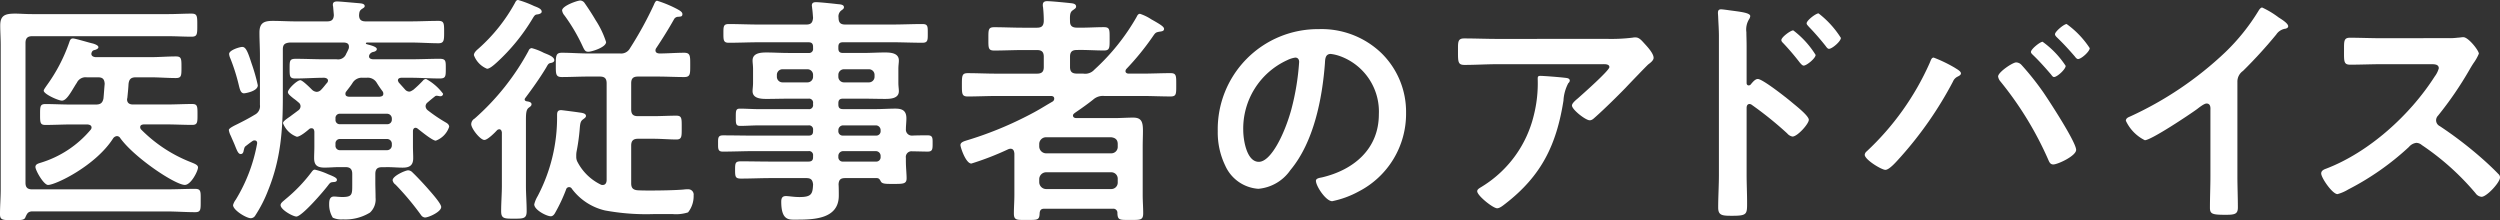
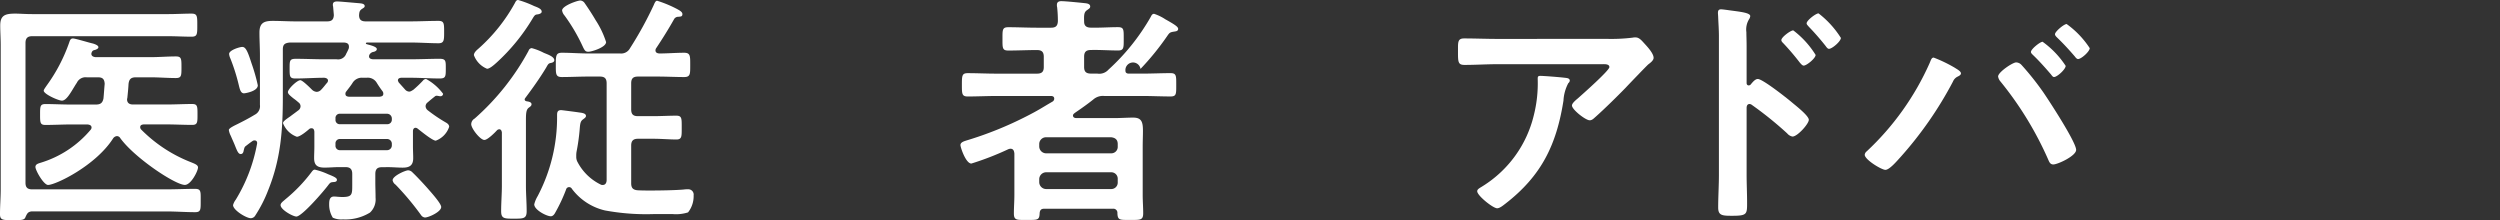
<svg xmlns="http://www.w3.org/2000/svg" width="304.103" height="26.779" viewBox="0 0 304.103 26.779">
  <rect x="0" y="0" width="304.103" height="26.779" fill="#333333" stroke="none" />
  <g id="グループ_753" data-name="グループ 753" transform="translate(-462.559 -5646.061)">
    <path id="パス_1750" data-name="パス 1750" d="M466.4,5671.775c-.443.06-.532.237-.739.681-.119.384-.5.384-1.419.384-1.3,0-1.684.029-1.684-.71,0-1.034.088-2.039.088-3.044V5651.53c0-.8-.059-1.6-.059-2.365,0-1.241.591-1.448,1.832-1.448.533,0,1.212.059,2.04.059h16.61c.917,0,1.863-.059,2.779-.059.709,0,.709.3.709,1.419,0,1.093,0,1.388-.709,1.388-.916,0-1.862-.059-2.779-.059H466.46c-.562,0-.8.266-.8.828v17c0,.562.236.8.8.8h16.374c1.153,0,2.306-.059,3.458-.059.739,0,.68.354.68,1.448,0,1.064.029,1.389-.68,1.389-1.152,0-2.3-.089-3.458-.089Zm11.616-13.625c0,.444.3.621.709.621h4.108c1.035,0,2.069-.059,3.1-.059.651,0,.651.295.651,1.27s0,1.271-.651,1.271c-1.034,0-2.068-.059-3.1-.059h-2.808c-.236.03-.414.089-.414.355a.439.439,0,0,0,.118.266,17.382,17.382,0,0,0,5.941,3.931c.5.207.976.355.976.68,0,.443-.857,2.128-1.6,2.128-1.182,0-6.177-3.34-7.862-5.7a.473.473,0,0,0-.414-.237.634.634,0,0,0-.443.266c-2.128,3.34-7.005,5.675-7.921,5.675-.533,0-1.537-1.773-1.537-2.187,0-.326.325-.414.591-.5a12.79,12.79,0,0,0,6.118-4.019.444.444,0,0,0,.118-.266c0-.3-.266-.355-.473-.385h-2.039c-1.035,0-2.069.059-3.1.059-.65,0-.65-.295-.65-1.271s0-1.27.65-1.27c1.035,0,2.069.059,3.1.059H474.2c.532,0,.827-.148.945-.739.059-.591.089-1.182.148-1.773-.029-.562-.236-.8-.8-.8H473.11a1.172,1.172,0,0,0-1.212.68c-.088.119-.177.266-.266.414-.473.769-1,1.744-1.537,1.744-.443,0-2.217-.8-2.217-1.212,0-.148.267-.473.355-.621a20.14,20.14,0,0,0,2.72-5.172c.088-.236.147-.562.472-.562.3,0,2.01.533,2.453.621.178.059.651.207.651.443,0,.178-.237.266-.384.326-.237.059-.3.059-.415.266a.774.774,0,0,0-.059.207c0,.295.266.384.5.413h6.709c1.035,0,2.04-.088,3.074-.088.68,0,.68.295.68,1.329,0,1.006,0,1.3-.68,1.3-1.034,0-2.039-.089-3.074-.089h-1.8c-.592,0-.828.237-.887.828-.03.591-.089,1.123-.148,1.714A.271.271,0,0,0,478.017,5658.15Z" fill="#fff" />
    <path id="パス_1751" data-name="パス 1751" d="M509.014,5666.4c-.562,0-.8.237-.8.828v1c0,.621.03,1.241.03,1.892a2.177,2.177,0,0,1-.681,1.8,5.717,5.717,0,0,1-3.28.828,2.51,2.51,0,0,1-1.242-.207,3.028,3.028,0,0,1-.443-1.6c0-.443.03-.975.591-.975.237,0,.621.059,1.005.059,1.241,0,1.212-.326,1.212-1.567v-1.241c0-.591-.266-.828-.827-.828h-.739c-.592,0-1.212.06-1.8.06-.857,0-1.271-.267-1.271-1.153,0-.473.029-.916.029-1.419v-1.8c-.029-.236-.089-.414-.355-.414a.409.409,0,0,0-.265.089c-.3.266-1.123.946-1.508.946a2.83,2.83,0,0,1-1.685-1.655c0-.207.326-.444.887-.828.266-.207.562-.414.946-.709a.638.638,0,0,0,.3-.5.582.582,0,0,0-.266-.5,6.789,6.789,0,0,0-.592-.473c-.443-.355-.679-.562-.679-.768,0-.385,1.123-1.449,1.507-1.449.266,0,1.182.916,1.419,1.153a.905.905,0,0,0,.591.266.771.771,0,0,0,.532-.266c.266-.266.473-.562.709-.828a.433.433,0,0,0,.119-.266c0-.236-.207-.325-.444-.355-1.153,0-2.335.089-3.517.089-.709,0-.709-.266-.709-1.212s0-1.182.738-1.182c1.183,0,2.365.059,3.547.059h1.449a1.042,1.042,0,0,0,1.152-.679,5.831,5.831,0,0,0,.3-.621.667.667,0,0,0,.029-.237c0-.384-.265-.472-.561-.5h-6.65c-.592.059-.828.237-.828.827v5.705c0,4.079-.236,7.626-1.8,11.468a16.072,16.072,0,0,1-1.537,3.014.661.661,0,0,1-.561.355c-.533,0-2.158-.975-2.158-1.6a1.92,1.92,0,0,1,.325-.65,19.811,19.811,0,0,0,2.6-6.828c.03-.206-.059-.384-.3-.384a.356.356,0,0,0-.236.059c-.266.178-.532.384-.8.591-.207.148-.207.237-.3.592-.029.206-.118.413-.354.413-.3,0-.444-.384-.739-1.123-.119-.295-.3-.68-.473-1.094a2.214,2.214,0,0,1-.236-.709c0-.236.8-.591,1.093-.739.709-.354,1.389-.709,2.069-1.123a1.151,1.151,0,0,0,.621-1.182v-6.03c0-.916-.059-1.832-.059-2.778,0-1.152.531-1.419,1.6-1.419.946,0,1.892.06,2.838.06h3.783c.562,0,.8-.207.828-.769l-.089-1.034a.727.727,0,0,1-.03-.237c0-.325.267-.384.533-.384.325,0,2.187.177,2.6.207.236.03.739.03.739.355,0,.177-.178.236-.385.384-.266.207-.266.384-.3.709,0,.562.265.769.8.769h5.438c1.153,0,2.276-.06,3.428-.06.681,0,.681.326.681,1.36,0,.975,0,1.36-.681,1.36-1.064,0-2.246-.089-3.428-.089h-5.29c-.059.03-.119.03-.119.118s.266.119.325.148c.473.118,1.005.295,1.005.532s-.3.325-.473.355a.7.7,0,0,0-.384.266.477.477,0,0,0-.089.266c0,.266.237.325.473.354H512.5c1.183,0,2.365-.059,3.547-.059.769,0,.739.3.739,1.182,0,.946,0,1.212-.739,1.212-1.182,0-2.364-.089-3.547-.089h-1.152c-.207.03-.384.089-.384.326,0,.089.059.148.088.236l.769.857a.71.71,0,0,0,.5.267c.207,0,.325-.119.5-.208a14.12,14.12,0,0,0,1.182-1.123.505.505,0,0,1,.384-.207,6.391,6.391,0,0,1,2.069,1.8.3.3,0,0,1-.295.3.565.565,0,0,1-.237-.03c-.059,0-.177-.029-.236-.029a.336.336,0,0,0-.237.088c-.295.237-.591.473-.857.71a.6.6,0,0,0-.266.472.658.658,0,0,0,.266.5,18.835,18.835,0,0,0,2.187,1.478c.207.118.414.266.414.532a2.707,2.707,0,0,1-1.626,1.685c-.413,0-1.8-1.153-2.187-1.448a.435.435,0,0,0-.266-.119c-.236,0-.325.207-.325.414v1.862c0,.473.03.946.03,1.419,0,.857-.414,1.153-1.271,1.153-.591,0-1.212-.06-1.833-.06Zm-16.759-8.985c-.443,0-.531-.532-.679-1.123a22.891,22.891,0,0,0-1-3.133,1.584,1.584,0,0,1-.148-.532c0-.473,1.3-.857,1.6-.857.414,0,.65.5,1.123,1.98a22.08,22.08,0,0,1,.769,2.69C493.911,5657.175,492.374,5657.411,492.255,5657.411Zm10.907,10.788c-.355.03-.414.03-.68.384-.5.68-3.192,3.813-3.872,3.813-.414,0-1.921-.827-1.921-1.389,0-.266.325-.473.621-.739a18.841,18.841,0,0,0,3.1-3.222c.118-.147.236-.354.443-.354a8.223,8.223,0,0,1,1.626.561c.828.326,1.064.474,1.064.68S503.339,5668.2,503.162,5668.2Zm6.5-7.034a.544.544,0,0,0,.562-.562v-.147a.581.581,0,0,0-.562-.562H503.93a.513.513,0,0,0-.561.562v.147a.513.513,0,0,0,.561.562Zm-5.734,1.8a.527.527,0,0,0-.561.561v.237a.528.528,0,0,0,.561.562h5.734a.583.583,0,0,0,.562-.562v-.237a.582.582,0,0,0-.562-.561Zm3.222-7.449h-.444a1.319,1.319,0,0,0-1.241.592c-.236.384-.532.739-.8,1.094a.409.409,0,0,0-.088.265c0,.266.177.325.413.355h3.754c.236-.03.443-.089.443-.355a.5.5,0,0,0-.088-.3,12.545,12.545,0,0,1-.71-1.035A1.262,1.262,0,0,0,507.152,5655.519Zm7.123,17a.642.642,0,0,1-.5-.3,33.666,33.666,0,0,0-3.1-3.7.822.822,0,0,1-.355-.532c0-.532,1.567-1.211,1.892-1.211a.775.775,0,0,1,.532.265c.5.473,1.33,1.36,1.8,1.892.355.414,1.685,1.862,1.685,2.306C516.226,5671.835,514.689,5672.515,514.275,5672.515Z" fill="#fff" />
    <path id="パス_1752" data-name="パス 1752" d="M527.214,5658.741c0,.207-.178.3-.325.414-.326.237-.355.68-.355,1.567v7.921c0,1.034.089,2.068.089,3.1,0,.916-.385.916-1.567.916-1.153,0-1.537,0-1.537-.916,0-1.035.089-2.069.089-3.1v-6.473c-.03-.177-.089-.384-.325-.384a.441.441,0,0,0-.266.118c-.267.3-1.153,1.182-1.538,1.182-.5,0-1.6-1.389-1.6-1.921a.811.811,0,0,1,.413-.68,29.927,29.927,0,0,0,6.562-8.246.443.443,0,0,1,.384-.325,7.073,7.073,0,0,1,1.448.562c.385.177,1.3.443,1.3.916,0,.207-.237.295-.414.325-.295.059-.325.118-.591.591-.768,1.271-1.655,2.512-2.542,3.694-.029.059-.059.089-.059.148,0,.148.118.207.266.237C526.859,5658.416,527.214,5658.475,527.214,5658.741Zm.768-10.935c-.325.029-.384.088-.65.531a23.768,23.768,0,0,1-4.345,5.321c-.325.295-.857.768-1.182.768a2.845,2.845,0,0,1-1.6-1.655c0-.325.354-.621.562-.8a20.685,20.685,0,0,0,4.433-5.557c.088-.177.177-.355.384-.355a12.716,12.716,0,0,1,1.951.74c.473.177.916.354.916.679C528.455,5647.687,528.16,5647.776,527.982,5647.806Zm9.99,4.758a1.218,1.218,0,0,0,1.212-.621,44.564,44.564,0,0,0,2.867-5.2c.089-.177.207-.591.443-.591a14.371,14.371,0,0,1,2.365.975c.384.207.709.385.709.651,0,.325-.236.295-.5.325a.579.579,0,0,0-.5.266c-.68,1.212-1.418,2.394-2.187,3.547a.475.475,0,0,0-.089.266c0,.3.237.355.443.384,1.035,0,2.04-.088,3.045-.088.768,0,.739.413.739,1.477,0,1.094.029,1.478-.739,1.478-1.064,0-2.128-.059-3.192-.059h-2.424c-.591,0-.827.236-.827.827v3.163c0,.591.236.827.827.827h1.833c.945,0,1.891-.059,2.837-.059.68,0,.65.355.65,1.449,0,1.064.03,1.448-.65,1.448-.857,0-1.832-.089-2.837-.089h-1.833c-.591,0-.827.266-.827.828v4.581c0,.562.207.8.768.857.532.03,1.094.03,1.626.03,1.093,0,2.926-.03,3.961-.118a3.119,3.119,0,0,1,.531-.03.648.648,0,0,1,.71.739,3.172,3.172,0,0,1-.68,2.069,4.833,4.833,0,0,1-1.862.207h-2.335a27.686,27.686,0,0,1-5.911-.444,7.008,7.008,0,0,1-4.02-2.63.38.38,0,0,0-.709.089,19.82,19.82,0,0,1-1.3,2.778c-.118.236-.3.473-.561.473-.5,0-2.01-.769-2.01-1.449a3.59,3.59,0,0,1,.414-1,20.532,20.532,0,0,0,2.364-9.695c0-.414-.029-.768.5-.768.089,0,1.892.236,2.07.266.383.059.945.088.945.443,0,.177-.207.3-.355.414-.325.236-.354.5-.413,1.241a24.578,24.578,0,0,1-.384,2.719,3.165,3.165,0,0,0-.03.532,1.313,1.313,0,0,0,.177.739,6.274,6.274,0,0,0,2.778,2.69.442.442,0,0,0,.267.059c.443,0,.473-.473.473-.591V5656.2c0-.591-.237-.827-.828-.827H534.1c-1.064,0-2.128.059-3.192.059-.768,0-.739-.384-.739-1.478s0-1.477.739-1.477c1.064,0,2.128.088,3.192.088Zm-3.842-.207c-.355,0-.443-.148-.651-.562a21.782,21.782,0,0,0-2.246-3.842,1.217,1.217,0,0,1-.3-.621c0-.561,1.863-1.211,2.217-1.211a.692.692,0,0,1,.533.325c.472.679.916,1.36,1.33,2.069a10.921,10.921,0,0,1,1.271,2.66C536.288,5651.825,534.514,5652.357,534.13,5652.357Z" fill="#fff" />
-     <path id="パス_1753" data-name="パス 1753" d="M573.521,5662.554c.65-.03,1.271-.03,1.892-.03s.591.355.591.976c0,.68,0,1-.591,1-.621,0-1.242-.03-1.862-.03a.694.694,0,0,0-.8.8v.384c0,.769.089,1.537.089,2.1,0,.709-.473.679-1.715.679-.886,0-1.3,0-1.448-.354-.118-.207-.207-.354-.473-.354h-3.842c-.562,0-.769.206-.8.768.029.295.029,1.064.029,1.359,0,2.867-3.044,2.927-5.2,2.927-.828,0-1.8.147-1.8-2.188,0-.413.119-.679.562-.679.384,0,.946.118,1.655.118,1.478,0,1.6-.385,1.655-1.537-.059-.562-.266-.768-.827-.768H556.29c-1.182,0-2.394.059-3.606.059-.68,0-.709-.237-.709-1.064s.029-1.035.709-1.035c1.212,0,2.424.03,3.606.03H560.9c.384,0,.561-.148.561-.532v-.178a.488.488,0,0,0-.561-.561H554.25c-1.241,0-2.512.059-3.783.059-.591,0-.561-.384-.561-1s-.03-.976.591-.976c1.241,0,2.512.03,3.753.03H560.9c.384,0,.561-.148.561-.532v-.148a.489.489,0,0,0-.561-.562h-6.089c-.739,0-1.478.06-2.216.06-.533,0-.533-.266-.533-1.064,0-.769,0-1.035.5-1.035.739,0,1.507.059,2.246.059H560.9a.488.488,0,0,0,.561-.561v-.148a.489.489,0,0,0-.561-.562h-2.453c-.887,0-1.774.03-2.66.03-.68,0-1.685-.059-1.685-.946,0-.295.059-.562.059-1.064v-1.6c0-.5-.059-.768-.059-1.064,0-.916,1-.975,1.685-.975.886,0,1.773.059,2.66.059H560.9a.488.488,0,0,0,.561-.562v-.177c0-.414-.177-.561-.561-.561h-6.029c-1.212,0-2.424.059-3.665.059-.651,0-.651-.326-.651-1.153s0-1.123.651-1.123c1.211,0,2.453.059,3.665.059h5.763c.561,0,.768-.207.827-.8-.029-.414-.059-.828-.118-1.242,0-.088-.03-.206-.03-.266,0-.354.237-.413.533-.413.384,0,2.1.177,2.571.236.295.03.8.03.8.384,0,.177-.148.266-.355.414a.924.924,0,0,0-.3.857c0,.591.236.828.8.828H571.1c1.241,0,2.453-.059,3.665-.059.679,0,.65.325.65,1.123s.029,1.153-.65,1.153c-1.212,0-2.453-.059-3.665-.059h-6c-.385,0-.562.147-.562.561v.177c0,.385.148.562.562.562h2.453c.886,0,1.773-.059,2.66-.059.68,0,1.685.059,1.685.975,0,.3-.06.562-.06,1.064v1.6c0,.5.06.769.06,1.064,0,.887-.976.946-1.655.946-.887,0-1.774-.03-2.69-.03H565.1c-.385,0-.562.148-.562.562v.148c0,.384.148.561.562.561h3.99c.8,0,1.6-.059,2.394-.059.857,0,1.33.266,1.33,1.183,0,.443-.059.886-.059,1.3A.723.723,0,0,0,573.521,5662.554Zm-15.753-8.069a.683.683,0,0,0-.709.709v.178a.682.682,0,0,0,.709.709h2.985a.682.682,0,0,0,.709-.709v-.178a.683.683,0,0,0-.709-.709Zm6.768.887a.683.683,0,0,0,.71.709h2.985a.682.682,0,0,0,.709-.709v-.178a.683.683,0,0,0-.709-.709h-2.985a.683.683,0,0,0-.71.709Zm0,6.621a.527.527,0,0,0,.562.561h4.02a.527.527,0,0,0,.561-.561v-.119a.583.583,0,0,0-.561-.562H565.1a.582.582,0,0,0-.562.562Zm.562,2.453a.581.581,0,0,0-.562.561v.148a.527.527,0,0,0,.562.562h4.02a.528.528,0,0,0,.561-.562v-.148a.582.582,0,0,0-.561-.561Z" fill="#fff" />
-     <path id="パス_1754" data-name="パス 1754" d="M599.465,5654.722c0,.207.207.295.384.295H601.5c1.153,0,2.306-.059,3.458-.059.71,0,.68.355.68,1.419,0,1.093.03,1.418-.68,1.418-1.152,0-2.3-.059-3.458-.059h-4.61a1.768,1.768,0,0,0-1.36.444c-.709.561-1.419,1.064-2.158,1.566-.118.089-.295.207-.295.355,0,.266.236.325.443.325H598.1c.769,0,1.537-.059,2.306-.059,1.034,0,1.182.562,1.182,1.626,0,.531-.03,1.211-.03,2.009v5.764c0,.739.06,1.478.06,2.246,0,.857-.385.8-1.6.8-1.241,0-1.507.059-1.537-.828a.491.491,0,0,0-.561-.531h-8.365c-.354,0-.5.177-.532.531-.029.887-.265.828-1.566.828h-.532c-.739,0-1.035-.059-1.035-.769,0-.768.06-1.507.06-2.275v-5.054c-.03-.119-.03-.562-.473-.562a.879.879,0,0,0-.266.059,34.825,34.825,0,0,1-4.493,1.744c-.68,0-1.33-1.98-1.33-2.247,0-.354.473-.472.739-.561a43.633,43.633,0,0,0,7.33-2.956c1.507-.768,1.8-1,3.133-1.773a.411.411,0,0,0,.207-.355c0-.207-.118-.295-.326-.325h-6.738c-1.153,0-2.305.059-3.458.059-.71,0-.71-.325-.71-1.389,0-1.123,0-1.448.71-1.448,1.153,0,2.3.059,3.458.059h4.966c.59,0,.827-.236.827-.8v-1.241c0-.591-.237-.828-.827-.828h-1.715c-1.182,0-2.335.059-3.488.059-.738,0-.709-.325-.709-1.419s-.029-1.418.709-1.418c1.153,0,2.306.059,3.488.059h1.715c.59,0,.8-.236.827-.8a16.1,16.1,0,0,0-.089-1.685,1.023,1.023,0,0,1-.029-.3c0-.325.207-.444.532-.444.472,0,2.276.178,2.807.237.266.03.71.059.71.414,0,.206-.148.265-.384.443-.355.236-.385.562-.355,1.389,0,.532.295.739.828.739,1.093.029,2.187-.059,3.28-.059.739,0,.709.295.709,1.418,0,1.064.03,1.419-.679,1.419-1.123,0-2.217-.088-3.31-.059-.592,0-.828.237-.828.828v1.241c0,.562.236.8.828.8h.768a1.489,1.489,0,0,0,1.36-.473,26.231,26.231,0,0,0,5.142-6.414c.089-.177.178-.383.414-.383a5.775,5.775,0,0,1,1.389.679c.119.059.207.118.267.148.768.443,1.27.739,1.27,1s-.236.295-.414.325c-.591.089-.62.118-.945.591a32.077,32.077,0,0,1-3.222,3.961A.436.436,0,0,0,599.465,5654.722Zm-1.744,9.99a.784.784,0,0,0,.8-.828v-.3c0-.531-.295-.768-.8-.827H589.8a.826.826,0,0,0-.828.827v.3a.846.846,0,0,0,.828.828Zm-8.749,3.517a.847.847,0,0,0,.828.828h7.921a.784.784,0,0,0,.8-.828v-.384a.783.783,0,0,0-.8-.828H589.8a.846.846,0,0,0-.828.828Z" fill="#fff" />
-     <path id="パス_1755" data-name="パス 1755" d="M630.61,5652.535a10,10,0,0,1,2.985,7.27,10.62,10.62,0,0,1-5.763,9.547,11.517,11.517,0,0,1-3.222,1.182c-.768,0-1.98-1.832-1.98-2.482,0-.3.443-.355.739-.414,3.872-.916,6.916-3.458,6.916-7.685a7.169,7.169,0,0,0-4.729-7.064,5.123,5.123,0,0,0-1.123-.266c-.68,0-.68.65-.709,1.153-.326,4.315-1.36,9.576-4.2,12.975a5.293,5.293,0,0,1-3.9,2.276,4.764,4.764,0,0,1-4.02-2.808,9.271,9.271,0,0,1-.916-4.2,12.177,12.177,0,0,1,12.266-12.414A10.505,10.505,0,0,1,630.61,5652.535Zm-11.5.857a9.144,9.144,0,0,0-5.321,8.512c0,1.093.385,3.842,1.892,3.842,1.478,0,3.133-3.369,3.961-6.384a30.084,30.084,0,0,0,.946-5.763c0-.3-.148-.533-.473-.533A3.294,3.294,0,0,0,619.113,5653.392Z" fill="#fff" />
+     <path id="パス_1754" data-name="パス 1754" d="M599.465,5654.722c0,.207.207.295.384.295H601.5c1.153,0,2.306-.059,3.458-.059.71,0,.68.355.68,1.419,0,1.093.03,1.418-.68,1.418-1.152,0-2.3-.059-3.458-.059h-4.61a1.768,1.768,0,0,0-1.36.444c-.709.561-1.419,1.064-2.158,1.566-.118.089-.295.207-.295.355,0,.266.236.325.443.325H598.1c.769,0,1.537-.059,2.306-.059,1.034,0,1.182.562,1.182,1.626,0,.531-.03,1.211-.03,2.009v5.764c0,.739.06,1.478.06,2.246,0,.857-.385.8-1.6.8-1.241,0-1.507.059-1.537-.828a.491.491,0,0,0-.561-.531h-8.365c-.354,0-.5.177-.532.531-.029.887-.265.828-1.566.828h-.532c-.739,0-1.035-.059-1.035-.769,0-.768.06-1.507.06-2.275v-5.054c-.03-.119-.03-.562-.473-.562a.879.879,0,0,0-.266.059,34.825,34.825,0,0,1-4.493,1.744c-.68,0-1.33-1.98-1.33-2.247,0-.354.473-.472.739-.561a43.633,43.633,0,0,0,7.33-2.956c1.507-.768,1.8-1,3.133-1.773a.411.411,0,0,0,.207-.355c0-.207-.118-.295-.326-.325h-6.738c-1.153,0-2.305.059-3.458.059-.71,0-.71-.325-.71-1.389,0-1.123,0-1.448.71-1.448,1.153,0,2.3.059,3.458.059h4.966c.59,0,.827-.236.827-.8v-1.241c0-.591-.237-.828-.827-.828c-1.182,0-2.335.059-3.488.059-.738,0-.709-.325-.709-1.419s-.029-1.418.709-1.418c1.153,0,2.306.059,3.488.059h1.715c.59,0,.8-.236.827-.8a16.1,16.1,0,0,0-.089-1.685,1.023,1.023,0,0,1-.029-.3c0-.325.207-.444.532-.444.472,0,2.276.178,2.807.237.266.03.71.059.71.414,0,.206-.148.265-.384.443-.355.236-.385.562-.355,1.389,0,.532.295.739.828.739,1.093.029,2.187-.059,3.28-.059.739,0,.709.295.709,1.418,0,1.064.03,1.419-.679,1.419-1.123,0-2.217-.088-3.31-.059-.592,0-.828.237-.828.828v1.241c0,.562.236.8.828.8h.768a1.489,1.489,0,0,0,1.36-.473,26.231,26.231,0,0,0,5.142-6.414c.089-.177.178-.383.414-.383a5.775,5.775,0,0,1,1.389.679c.119.059.207.118.267.148.768.443,1.27.739,1.27,1s-.236.295-.414.325c-.591.089-.62.118-.945.591a32.077,32.077,0,0,1-3.222,3.961A.436.436,0,0,0,599.465,5654.722Zm-1.744,9.99a.784.784,0,0,0,.8-.828v-.3c0-.531-.295-.768-.8-.827H589.8a.826.826,0,0,0-.828.827v.3a.846.846,0,0,0,.828.828Zm-8.749,3.517a.847.847,0,0,0,.828.828h7.921a.784.784,0,0,0,.8-.828v-.384a.783.783,0,0,0-.8-.828H589.8a.846.846,0,0,0-.828.828Z" fill="#fff" />
    <path id="パス_1756" data-name="パス 1756" d="M658.061,5650.79a21.331,21.331,0,0,0,3.074-.147,1.521,1.521,0,0,1,.384-.03c.443,0,.739.384,1.094.769s1.093,1.182,1.093,1.714c0,.325-.414.621-.65.8-.177.148-2.394,2.453-2.749,2.837-1.034,1.064-2.571,2.572-3.665,3.547-.206.178-.413.414-.709.414-.5,0-2.158-1.3-2.158-1.8,0-.295.532-.709.739-.887.532-.473,3.813-3.369,3.813-3.783s-.65-.354-.916-.354h-12.68c-1.359,0-2.689.088-4.02.088-.768,0-.8-.325-.8-1.507v-.592c0-.768.059-1.123.738-1.123,1.36,0,2.72.059,4.079.059Zm-5.172,4.729c.207.03.62.03.62.355a.447.447,0,0,1-.177.3,5.075,5.075,0,0,0-.591,2.128c-.857,5.408-2.69,9.162-7.094,12.561-.236.178-.65.533-.975.533-.5,0-2.423-1.538-2.423-2.07,0-.265.295-.384.709-.65a14,14,0,0,0,6.177-8.6,15.84,15.84,0,0,0,.473-4.4c0-.236,0-.384.3-.384C650.288,5655.283,652.445,5655.46,652.889,5655.519Z" fill="#fff" />
    <path id="パス_1757" data-name="パス 1757" d="M682.379,5655.667c.591,0,3.547,2.335,4.138,2.838.414.354,2.068,1.625,2.068,2.128s-1.389,2.039-1.98,2.039a1.075,1.075,0,0,1-.65-.384,43.807,43.807,0,0,0-4.286-3.458.522.522,0,0,0-.295-.118c-.266,0-.355.236-.355.473v8.068c0,1.182.059,2.335.059,3.517,0,1.36-.029,1.538-1.832,1.538-1.183,0-1.685-.03-1.685-1,0-1.33.089-2.66.089-3.991v-16.847c0-.768-.059-1.566-.089-2.3,0-.148-.029-.413-.029-.532,0-.3.088-.443.384-.443.177,0,.8.088,1.005.118,1.33.177,2.541.3,2.541.709a.868.868,0,0,1-.147.384,2.38,2.38,0,0,0-.325,1.567c0,.443.029,1,.029,1.744v4.433c0,.237.148.3.237.3a.321.321,0,0,0,.265-.118C681.729,5656.081,682.054,5655.667,682.379,5655.667Zm7.034-2.926c0,.414-1.094,1.3-1.448,1.3-.178,0-.325-.207-.444-.325a30.581,30.581,0,0,0-2.009-2.365c-.148-.147-.267-.266-.267-.414,0-.354,1.124-1.182,1.448-1.182A11.028,11.028,0,0,1,689.413,5652.741Zm3.074-2.069c0,.414-1.064,1.33-1.448,1.33-.178,0-.325-.236-.414-.354a30.934,30.934,0,0,0-2.04-2.335c-.118-.148-.266-.266-.266-.414,0-.355,1.123-1.212,1.449-1.212A11.49,11.49,0,0,1,692.487,5650.672Z" transform="translate(-6)" fill="#fff" />
    <path id="パス_1758" data-name="パス 1758" d="M708.352,5654.308c.265.177.739.414.739.68,0,.206-.267.325-.444.413a1.157,1.157,0,0,0-.532.592,45.516,45.516,0,0,1-6.443,9.251c-.355.384-1.271,1.478-1.774,1.478-.472,0-2.511-1.242-2.511-1.833a.6.6,0,0,1,.236-.414,33.056,33.056,0,0,0,7.654-10.729c.178-.414.238-.68.5-.68A16.922,16.922,0,0,1,708.352,5654.308Zm8.1-.355a33.666,33.666,0,0,1,2.66,3.34c.709,1.035,3.991,6.059,3.991,7,0,.739-2.247,1.773-2.779,1.773-.355,0-.473-.266-.592-.532a41.445,41.445,0,0,0-5.822-9.546,1.226,1.226,0,0,1-.3-.621c0-.532,1.774-1.714,2.188-1.714A.9.9,0,0,1,716.45,5653.953Zm5.379.118c0,.414-1.034,1.36-1.419,1.36-.147,0-.265-.177-.354-.3-.709-.827-1.419-1.625-2.187-2.364-.089-.089-.266-.236-.266-.384,0-.355,1.123-1.242,1.418-1.242A11.03,11.03,0,0,1,721.829,5654.071Zm2.926-2.157c0,.414-1.034,1.33-1.418,1.33-.149,0-.3-.178-.385-.3-.709-.827-1.389-1.566-2.186-2.335-.089-.089-.238-.236-.238-.384,0-.325,1.094-1.241,1.419-1.241A11.046,11.046,0,0,1,724.755,5651.914Z" transform="translate(-8)" fill="#fff" />
-     <path id="パス_1759" data-name="パス 1759" d="M742.719,5667.431c0,1.3.058,2.6.058,3.872,0,.8-.383.886-1.477.886-1.626,0-1.921-.088-1.921-.857,0-1.271.058-2.542.058-3.813v-8.039c0-.177.089-.827-.472-.827-.3,0-.916.5-1.153.679-.886.65-5.585,3.784-6.354,3.784a4.979,4.979,0,0,1-2.306-2.365c0-.295.266-.414.473-.5a42.486,42.486,0,0,0,11.616-7.832,25.073,25.073,0,0,0,4.02-5c.088-.148.265-.443.472-.443a10.937,10.937,0,0,1,2.01,1.212c.325.206,1.153.709,1.153,1.064,0,.177-.148.236-.295.295a1.6,1.6,0,0,0-1.154.71,57.406,57.406,0,0,1-4.049,4.433,1.574,1.574,0,0,0-.679,1.33Z" transform="translate(-8)" fill="#fff" />
-     <path id="パス_1760" data-name="パス 1760" d="M774.277,5650.7a7.962,7.962,0,0,0,1.272-.059c.177,0,.472-.059.65-.059.62,0,1.892,1.625,1.892,2.01a5.723,5.723,0,0,1-.651,1.152c-.177.266-.354.562-.472.769a42.89,42.89,0,0,1-3.843,5.615.814.814,0,0,0-.236.562.788.788,0,0,0,.443.709,47.424,47.424,0,0,1,5,3.813c.709.621,1.448,1.3,2.128,2.01a.564.564,0,0,1,.207.414c0,.62-1.626,2.364-2.246,2.364a.99.99,0,0,1-.739-.443,31.46,31.46,0,0,0-6.532-5.853,1.042,1.042,0,0,0-.68-.265,1.415,1.415,0,0,0-.887.5,32.893,32.893,0,0,1-7.389,5.173,4.986,4.986,0,0,1-1.3.561c-.62,0-1.981-1.98-1.981-2.512,0-.355.355-.5.621-.591,5.232-2.01,10.2-6.532,13.182-11.2a2.927,2.927,0,0,0,.5-1c0-.443-.414-.5-.858-.5h-6.118c-1.27,0-2.542.059-3.812.059-.8,0-.739-.444-.739-1.8,0-1.035-.03-1.478.709-1.478,1.271,0,2.541.059,3.842.059Z" transform="translate(-14)" fill="#fff" />
  </g>
</svg>